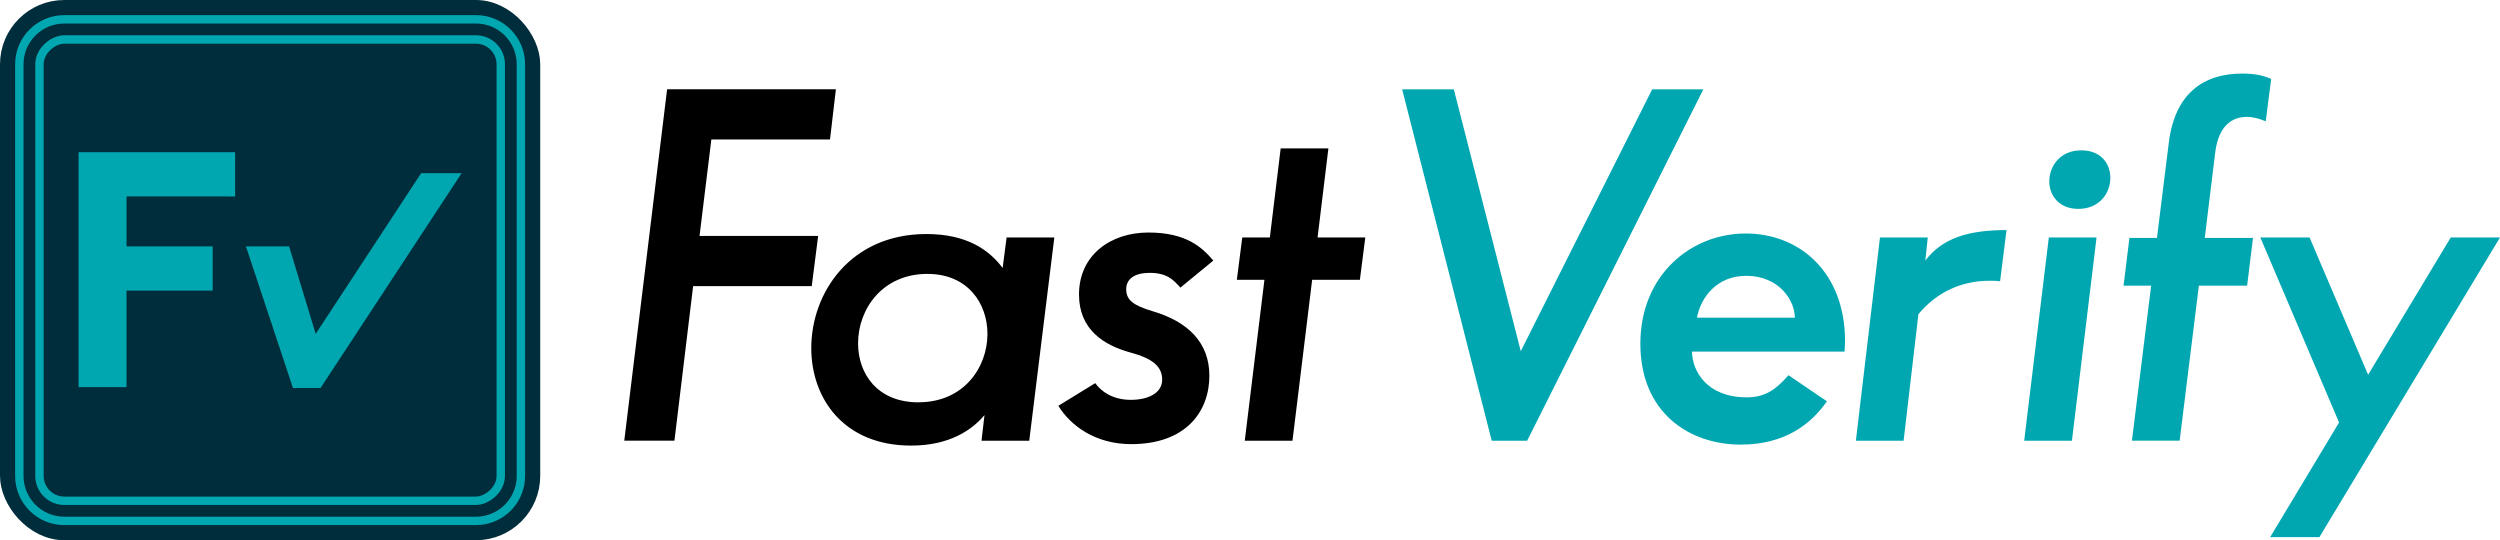
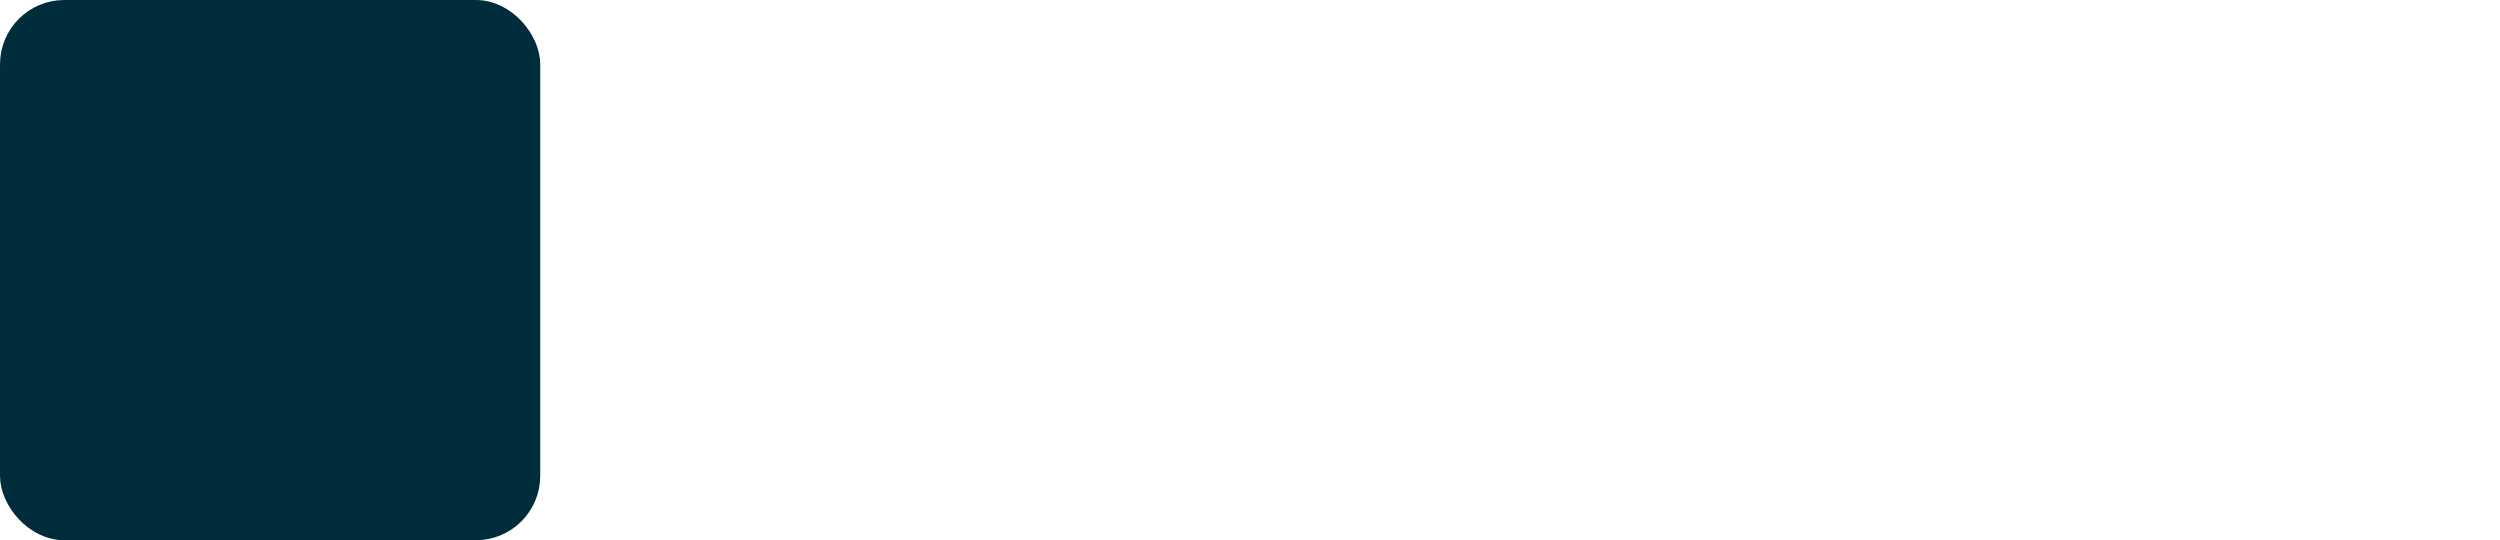
<svg xmlns="http://www.w3.org/2000/svg" viewBox="0 0 429.54 92.82">
  <defs>
    <style>.cls-1{fill:none;stroke:#00a7b1;stroke-width:1.44px;stroke-miterlimit:10}</style>
  </defs>
  <g id="logo">
    <g id="text">
-       <path d="m122.22 23.97-2.03 16.57h20.38l-1.1 8.62h-20.38l-3.21 26.55h-8.62l7.36-60.37h29l-1.01 8.62h-20.38ZM176.84 75.72h-8.2l.51-4.4c-2.2 2.62-6.09 5.24-12.6 5.24-11.67 0-17.16-8.2-17.16-16.74 0-9.56 6.76-19.61 19.78-19.61 7.02 0 10.82 2.79 13.1 5.83l.68-5.24h8.2l-4.31 34.92Zm-19.02-6.6c7.78 0 11.84-6 11.84-11.75 0-5.24-3.38-10.31-10.31-10.31-7.78 0-11.92 6.09-11.92 11.92 0 5.24 3.3 10.15 10.4 10.15ZM197.47 46.89c-2.62 0-3.97 1.1-3.97 2.79 0 1.86 1.18 2.79 4.57 3.8 6 1.78 9.72 5.33 9.72 11.08 0 6.09-3.97 11.75-13.44 11.75-6.09 0-10.4-3.13-12.51-6.59l6.34-3.89c1.01 1.44 3.04 2.87 6.09 2.87s5.41-1.18 5.41-3.47-1.69-3.64-5.41-4.65c-4.65-1.27-8.88-3.97-8.88-9.98 0-6.76 5.41-10.65 11.92-10.65s9.22 2.54 11.16 4.82l-5.66 4.65c-1.27-1.44-2.37-2.54-5.33-2.54ZM212.51 48.07l.93-7.27h4.74l1.86-15.3h8.2l-1.86 15.3h8.2l-.93 7.27h-8.2l-3.38 27.65h-8.2l3.38-27.65h-4.73Z" />
-       <path fill="#00a7b1" d="m261.3 60.33 22.57-44.98h8.79l-30.27 60.37h-6.09l-15.39-60.37h8.88l11.5 44.98ZM290.72 60.41c0 3.3 2.54 7.86 9.38 7.86 3.38 0 5.16-1.52 7.19-3.8l6.6 4.48c-2.7 3.89-7.19 7.44-14.8 7.44-8.88 0-17.25-5.5-17.25-17.33s8.71-18.94 18.09-18.94 17.08 6.76 17.08 18.51c0 .68-.08 1.27-.08 1.78h-26.21Zm9.3-13.02c-4.99 0-7.78 3.63-8.46 7.19h16.82c0-2.88-2.62-7.19-8.37-7.19ZM323.02 40.8h8.2l-.42 3.97c2.96-3.89 7.44-5.24 13.95-5.24l-1.1 8.79c-.59-.08-1.18-.08-1.86-.08-4.65 0-8.96 1.86-12.18 5.75l-2.54 21.73h-8.2l4.14-34.92ZM355.99 75.72h-8.2l4.23-34.92h8.2l-4.23 34.92Zm1.1-39.83c-3.38 0-4.99-2.37-4.99-4.73 0-2.62 1.86-5.33 5.5-5.33 3.38 0 4.99 2.28 4.99 4.73 0 2.62-1.86 5.33-5.5 5.33ZM364.86 49.08l1.01-8.2h4.73l2.03-16.32c1.01-8.37 5.83-11.92 12.6-11.92 2.45 0 3.89.42 4.99.93l-.93 7.27c-1.01-.42-2.11-.76-3.21-.76-2.28 0-4.9 1.18-5.49 6.26l-1.78 14.54h8.29l-1.01 8.2h-8.29l-3.3 26.63h-8.2l3.3-26.63h-4.73ZM421.08 40.8h8.46l-31.03 51.49h-8.46l11.84-19.7-13.53-31.79h8.46l10.06 23.59 14.2-23.59Z" />
-     </g>
+       </g>
    <g id="symbol">
      <rect x="1.59" y="1.59" width="89.64" height="89.64" rx="9.46" ry="9.46" style="stroke:#002d3c;stroke-width:3.18px;fill:#002d3c;stroke-miterlimit:10" />
-       <path class="cls-1" d="M11.05 3.32h70.72c4.27 0 7.73 3.46 7.73 7.73v70.72c0 4.27-3.46 7.73-7.73 7.73H11.05c-4.27 0-7.73-3.46-7.73-7.73V11.05c0-4.27 3.46-7.73 7.73-7.73Z" transform="rotate(90 46.41 46.41)" />
-       <rect class="cls-1" x="6.78" y="6.78" width="79.26" height="79.26" rx="4.27" ry="4.27" transform="rotate(90 46.41 46.41)" />
-       <path fill="#00a7b1" d="M79.31 29.76 55.07 66.67h-4.73l-8.08-24.33h7.41l4.57 15.03 18.12-27.61h6.94ZM36.54 49.93h-14.8v16.59H13.5V26.15h26.9v7.6H21.74v8.58h14.8v7.6Z" />
    </g>
  </g>
</svg>